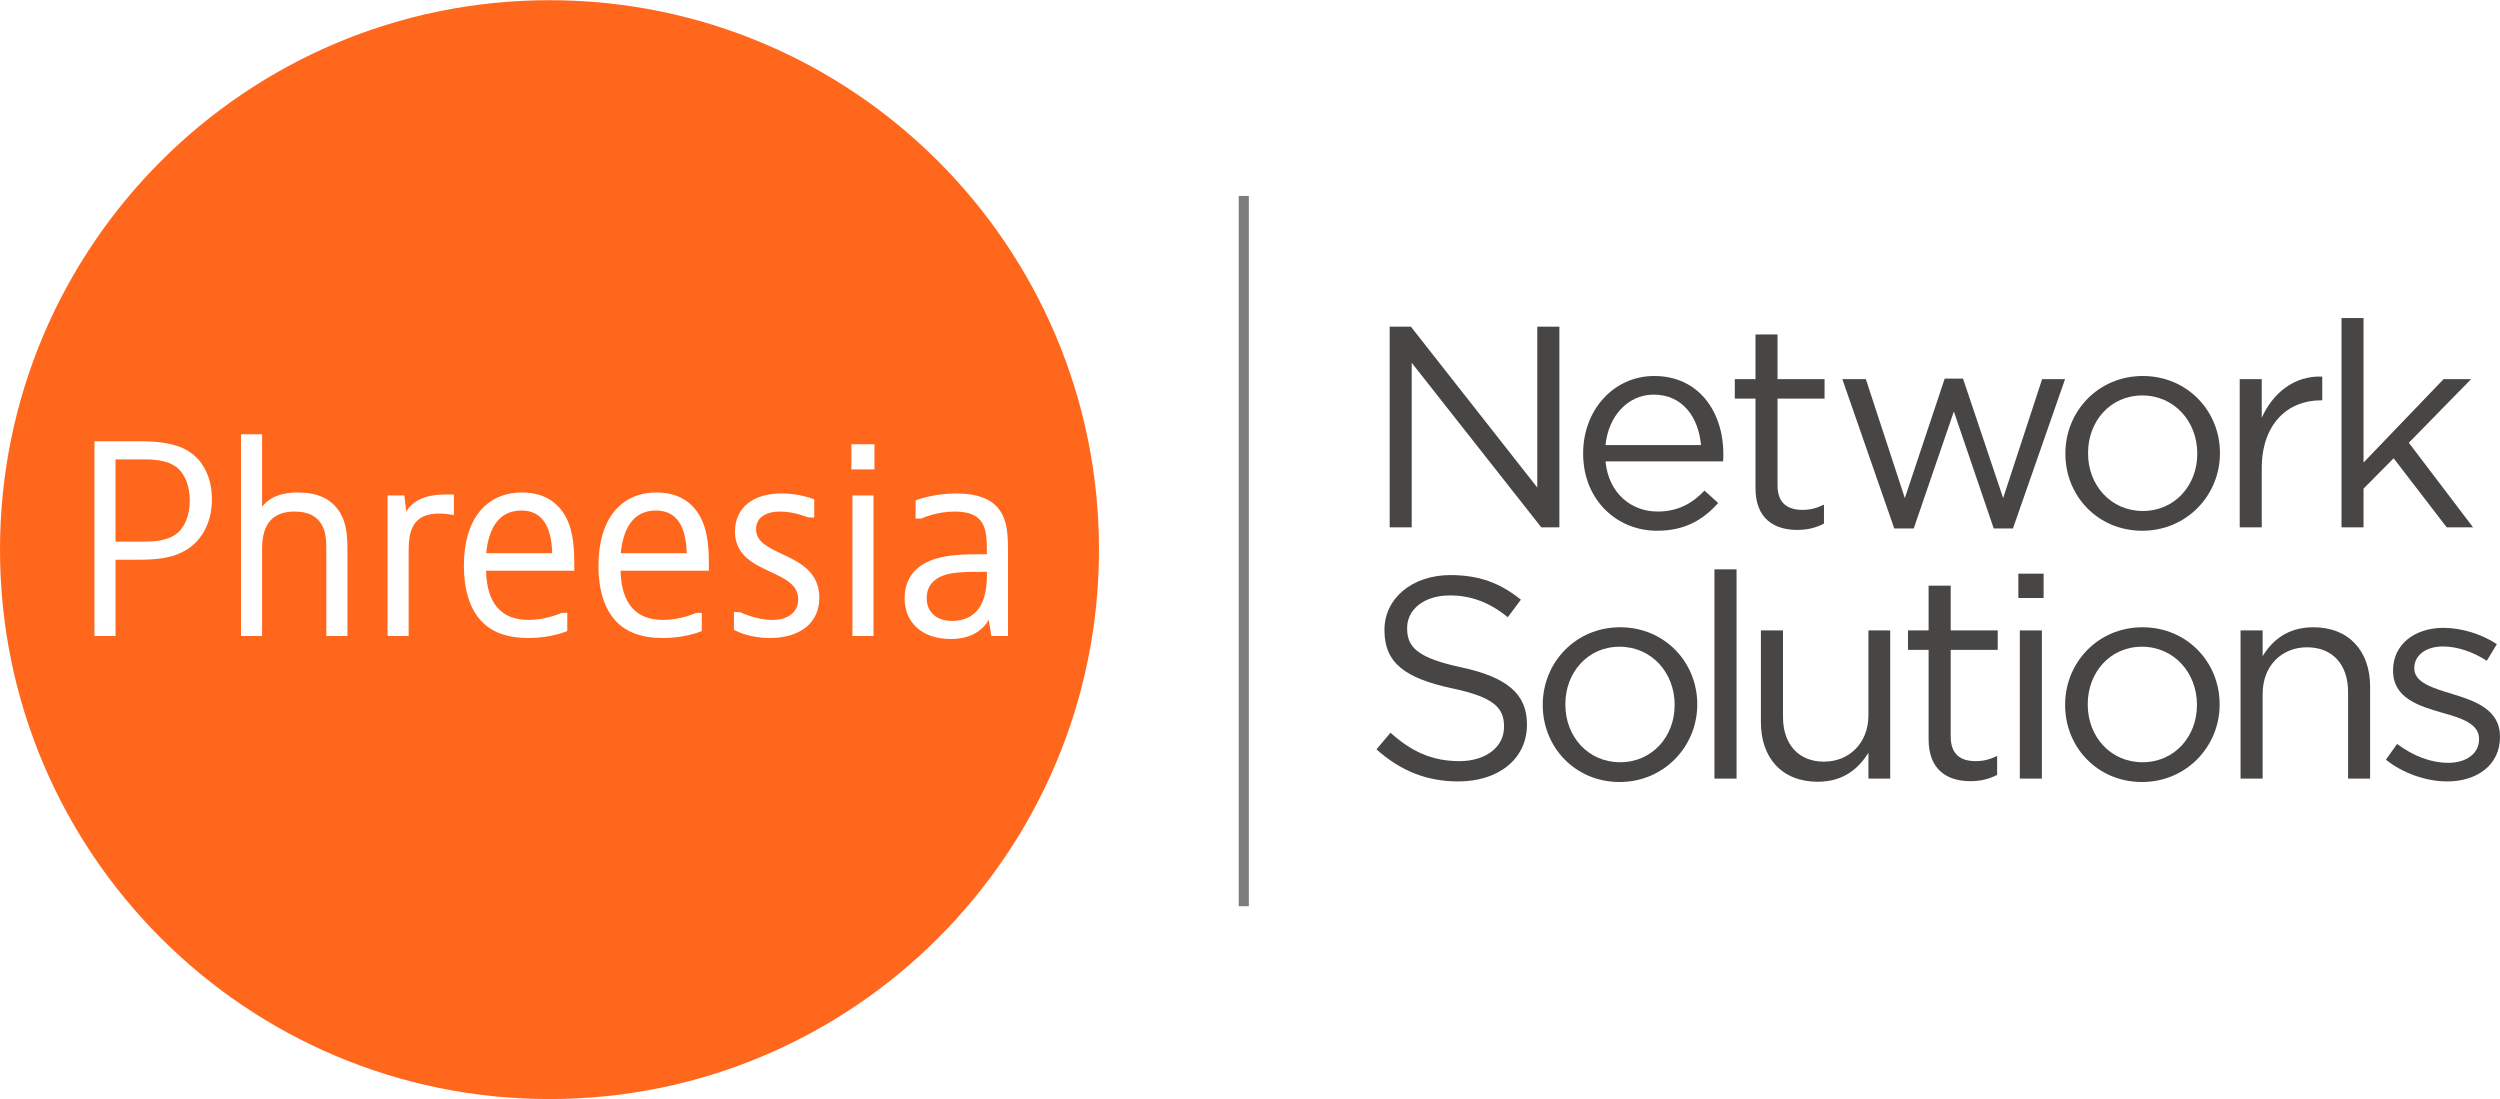
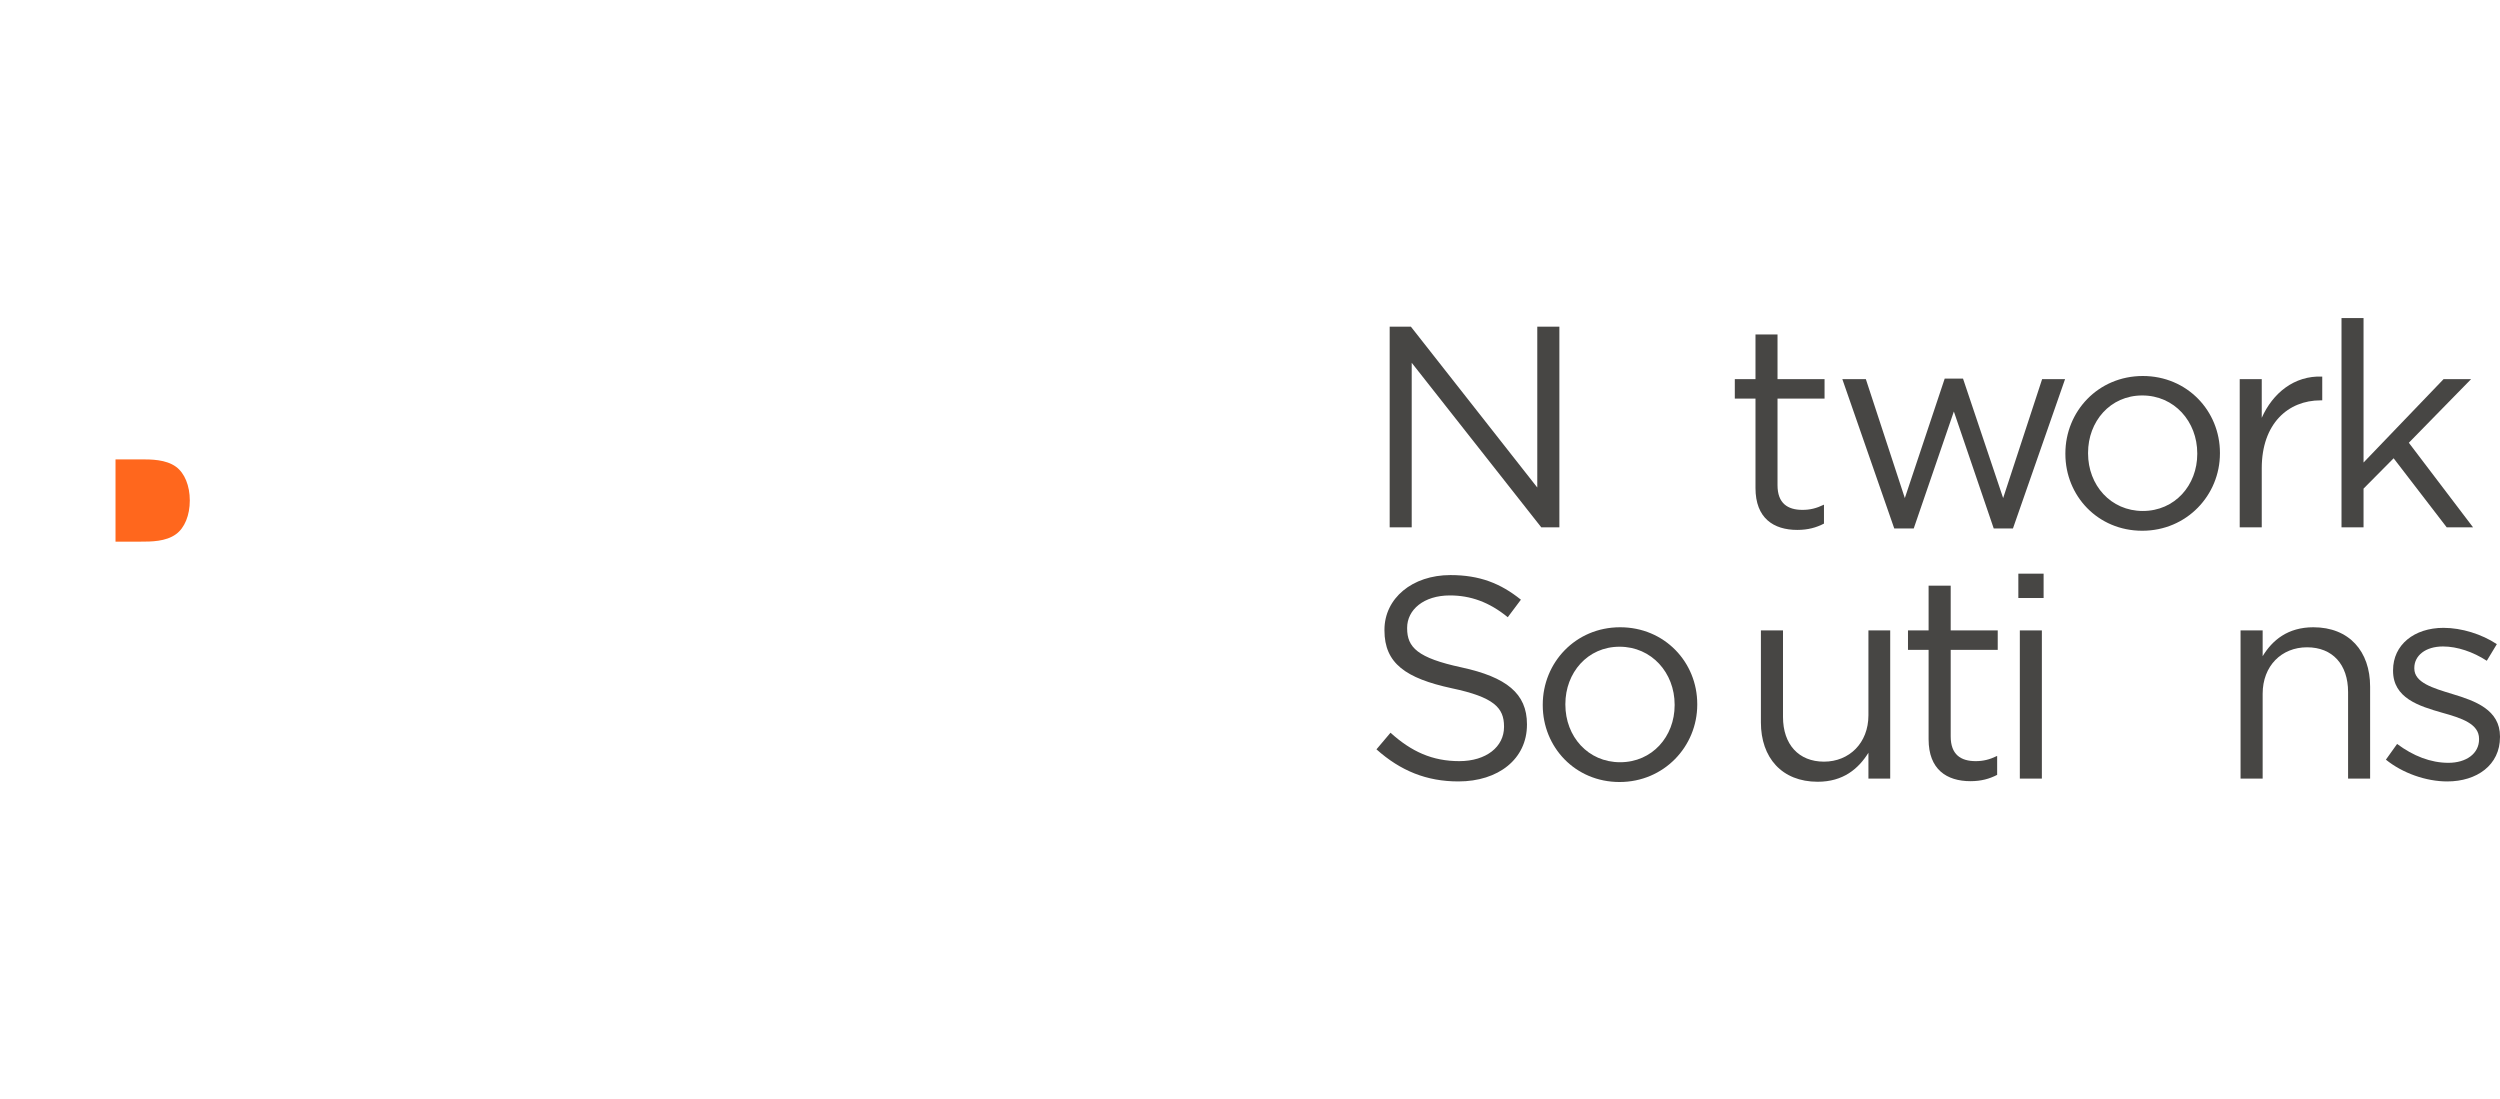
<svg xmlns="http://www.w3.org/2000/svg" viewBox="0 0 388.04 170.56" height="2.37in" width="5.39in" id="Layer_1">
  <defs>
    <style>.cls-1{opacity:.7;}.cls-1,.cls-2{fill:#474644;}.cls-3{fill:#ff671d;}</style>
  </defs>
-   <polygon points="192.27 140.63 193.84 140.63 193.84 30.38 192.27 30.38 192.27 89.2 192.27 140.63" class="cls-1" />
  <path d="M29.46,77.65c0,2.3-.8,4.26-2.14,5.23-1.59,1.16-3.85,1.16-5.49,1.16h-3.9v-12.77h3.9c1.64,0,3.9,0,5.49,1.15,1.34.98,2.14,2.94,2.14,5.23Z" class="cls-3" />
-   <path d="M80.92,79.21c-3.93,0-5.15,3.49-5.45,6.62h10.24c-.11-4.39-1.71-6.62-4.79-6.62ZM80.92,79.21c-3.93,0-5.15,3.49-5.45,6.62h10.24c-.11-4.39-1.71-6.62-4.79-6.62ZM80.92,79.21c-3.93,0-5.15,3.49-5.45,6.62h10.24c-.11-4.39-1.71-6.62-4.79-6.62ZM101.81,79.21c-3.94,0-5.16,3.49-5.46,6.62h10.24c-.11-4.39-1.71-6.62-4.78-6.62ZM101.81,79.21c-3.94,0-5.16,3.49-5.46,6.62h10.24c-.11-4.39-1.71-6.62-4.78-6.62ZM80.92,79.21c-3.93,0-5.15,3.49-5.45,6.62h10.24c-.11-4.39-1.71-6.62-4.79-6.62ZM80.92,79.21c-3.93,0-5.15,3.49-5.45,6.62h10.24c-.11-4.39-1.71-6.62-4.79-6.62ZM101.81,79.21c-3.94,0-5.16,3.49-5.46,6.62h10.24c-.11-4.39-1.71-6.62-4.78-6.62ZM101.81,79.21c-3.94,0-5.16,3.49-5.46,6.62h10.24c-.11-4.39-1.71-6.62-4.78-6.62ZM80.92,79.21c-3.93,0-5.15,3.49-5.45,6.62h10.24c-.11-4.39-1.71-6.62-4.79-6.62ZM143.84,92.8c0,2.19,1.52,3.55,3.97,3.55,2.04,0,3.64-.91,4.49-2.55.89-1.73.89-3.83.89-5.08-3.94,0-5.98.03-7.56.94-1.19.69-1.79,1.75-1.79,3.14ZM85.29,0C38.19,0,0,38.18,0,85.28s38.19,85.28,85.29,85.28,85.29-38.18,85.29-85.28S132.39,0,85.29,0ZM29.09,85.21c-2.35,1.51-5.03,1.64-8.04,1.64h-3.12v11.84h-3.27v-30.23h6.39c2.35,0,5.91,0,8.36,1.64,2.24,1.49,3.48,4.12,3.48,7.4s-1.35,6.14-3.8,7.71ZM53.93,98.69h-3.28v-12.78c0-2,0-3.44-.85-4.73-.83-1.22-2.16-1.81-4.05-1.81-3.41,0-5.07,1.88-5.07,5.76v13.56h-3.27v-31.32h3.27v11.26c.92-1.24,2.58-2.22,5.57-2.22s5.07.96,6.35,2.85c1.33,1.95,1.33,4.34,1.33,6.65v12.78ZM70.45,79.93l-.56-.1s-.79-.15-1.74-.15c-4.14,0-4.72,2.77-4.72,5.76v13.25h-3.27v-21.82h2.6l.3,2.5c1.08-1.78,3.11-2.65,6.14-2.65h1.25v3.21ZM89.14,88.56h-13.7c.13,5.07,2.35,7.63,6.62,7.63,2.66,0,5-1.04,5.02-1.05l.2-.04h.77v2.81l-.29.12c-.1.04-2.42.97-5.75.97s-5.76-.92-7.39-2.73c-1.71-1.87-2.62-4.81-2.62-8.49,0-7.12,3.38-11.37,9.04-11.37,3.11,0,5.47,1.32,6.8,3.83,1.3,2.44,1.3,5.57,1.3,7.85v.47ZM110.03,88.56h-13.71c.13,5.07,2.35,7.63,6.61,7.63,2.67,0,5.01-1.04,5.03-1.05l.19-.04h.78v2.81l-.29.12c-.1.04-2.42.97-5.75.97s-5.76-.92-7.39-2.73c-1.71-1.87-2.61-4.81-2.61-8.49,0-7.12,3.37-11.37,9.03-11.37,3.12,0,5.47,1.32,6.8,3.83,1.31,2.44,1.31,5.57,1.31,7.85v.47ZM119.49,99c-3.16,0-5.24-1.1-5.32-1.15l-.25-.13v-2.77l.99.05s2.43,1.19,4.93,1.19,4.05-1.19,4.05-3.19c0-2.27-1.99-3.19-4.29-4.27-2.59-1.2-5.52-2.57-5.52-6.25s2.77-5.92,7.24-5.92c2.63,0,4.68.78,4.77.81l.29.12v2.81l-.96-.03s-2.12-.9-4.33-.9c-2.34,0-3.74,1.02-3.74,2.73,0,1.96,1.86,2.83,4.01,3.85,2.72,1.28,5.81,2.73,5.81,6.82,0,3.84-2.95,6.23-7.68,6.23ZM135.58,98.69h-3.27v-21.82h3.27v21.82ZM135.73,72.83h-3.58v-3.9h3.58v3.9ZM153.88,98.69l-.41-2.5c-.8,1.37-2.47,2.96-5.93,2.96-4.33,0-7.13-2.47-7.13-6.31,0-1.9.67-4.45,3.87-5.8,2.4-1.01,5.29-1.05,8.91-1.05-.01-2.2-.05-3.69-.72-4.83-.71-1.21-2.11-1.79-4.27-1.79-2.81,0-5.08,1.03-5.1,1.05l-.2.04h-.78v-2.82l.31-.11c.1-.04,2.61-.97,6.01-.97,3.21,0,5.46.85,6.68,2.53,1.34,1.84,1.34,4.22,1.34,6.98v12.62h-2.58ZM101.81,79.21c-3.94,0-5.16,3.49-5.46,6.62h10.24c-.11-4.39-1.71-6.62-4.78-6.62ZM80.92,79.21c-3.93,0-5.15,3.49-5.45,6.62h10.24c-.11-4.39-1.71-6.62-4.79-6.62ZM80.92,79.21c-3.93,0-5.15,3.49-5.45,6.62h10.24c-.11-4.39-1.71-6.62-4.79-6.62ZM101.81,79.21c-3.94,0-5.16,3.49-5.46,6.62h10.24c-.11-4.39-1.71-6.62-4.78-6.62ZM101.81,79.21c-3.94,0-5.16,3.49-5.46,6.62h10.24c-.11-4.39-1.71-6.62-4.78-6.62ZM80.92,79.21c-3.93,0-5.15,3.49-5.45,6.62h10.24c-.11-4.39-1.71-6.62-4.79-6.62ZM80.92,79.21c-3.93,0-5.15,3.49-5.45,6.62h10.24c-.11-4.39-1.71-6.62-4.79-6.62ZM101.81,79.21c-3.94,0-5.16,3.49-5.46,6.62h10.24c-.11-4.39-1.71-6.62-4.78-6.62ZM101.81,79.21c-3.94,0-5.16,3.49-5.46,6.62h10.24c-.11-4.39-1.71-6.62-4.78-6.62ZM80.92,79.21c-3.93,0-5.15,3.49-5.45,6.62h10.24c-.11-4.39-1.71-6.62-4.79-6.62Z" class="cls-3" />
  <path d="M238.61,50.67v24.97l-19.62-24.97h-3.29v31.15h3.42v-25.54l20.11,25.54h2.81v-31.15h-3.43Z" class="cls-2" />
-   <path d="M267.49,70.47c0-6.71-3.91-12.14-10.72-12.14-6.36,0-11.04,5.34-11.04,11.97v.09c0,7.11,5.16,11.96,11.48,11.96,4.36,0,7.17-1.73,9.48-4.31l-2.13-1.92c-1.87,1.96-4.1,3.25-7.26,3.25-4.09,0-7.61-2.8-8.1-7.78h18.25c.04-.4.04-.67.04-1.12ZM249.2,69.05c.45-4.49,3.47-7.83,7.48-7.83,4.58,0,6.98,3.65,7.34,7.83h-14.82Z" class="cls-2" />
  <path d="M283.2,61.84v-3.02h-7.3v-6.94h-3.42v6.94h-3.21v3.02h3.21v13.88c0,4.68,2.8,6.5,6.49,6.5,1.65,0,2.94-.36,4.14-.98v-2.94c-1.2.58-2.18.81-3.34.81-2.31,0-3.87-1.03-3.87-3.83v-13.44h7.3Z" class="cls-2" />
  <path d="M316.97,58.82l-6.05,18.46-6.23-18.55h-2.84l-6.19,18.55-6.05-18.46h-3.65l8.06,23.18h3.02l6.23-18.16,6.19,18.16h2.98l8.09-23.18h-3.56Z" class="cls-2" />
  <path d="M332.6,58.33c-6.95,0-12.02,5.51-12.02,12.01v.09c0,6.5,5.03,11.92,11.93,11.92s12.06-5.51,12.06-12.01v-.09c0-6.49-5.08-11.92-11.97-11.92ZM341.05,70.43c0,4.85-3.47,8.85-8.45,8.85s-8.5-4-8.5-8.94v-.09c0-4.85,3.42-8.9,8.41-8.9s8.54,4.05,8.54,8.99v.09Z" class="cls-2" />
  <path d="M351.06,64.82v-6h-3.42v23h3.42v-9.17c0-6.94,4.1-10.54,9.13-10.54h.26v-3.69c-4.36-.18-7.69,2.58-9.39,6.4Z" class="cls-2" />
  <path d="M373.89,68.69l9.66-9.87h-4.27l-12.42,12.94v-22.42h-3.42v32.48h3.42v-6.01l4.67-4.71,8.24,10.72h4.09l-9.97-13.13Z" class="cls-2" />
  <path d="M226.86,103.56c-6.85-1.47-8.45-3.12-8.45-6.06v-.08c0-2.81,2.58-5.03,6.63-5.03,3.2,0,6.1,1.02,8.99,3.38l2.04-2.72c-3.15-2.53-6.4-3.82-10.94-3.82-5.92,0-10.24,3.6-10.24,8.5v.09c0,5.11,3.3,7.43,10.46,8.98,6.54,1.38,8.1,3.03,8.1,5.92v.09c0,3.07-2.76,5.3-6.94,5.3s-7.43-1.47-10.68-4.41l-2.18,2.58c3.74,3.34,7.79,4.98,12.72,4.98,6.19,0,10.64-3.47,10.64-8.81v-.08c0-4.77-3.2-7.3-10.15-8.81Z" class="cls-2" />
  <path d="M251.47,97.33c-6.94,0-12.01,5.51-12.01,12.01v.09c0,6.5,5.03,11.92,11.92,11.92s12.06-5.51,12.06-12.01v-.09c0-6.5-5.07-11.92-11.97-11.92ZM259.93,109.43c0,4.85-3.47,8.85-8.46,8.85s-8.5-4-8.5-8.94v-.09c0-4.85,3.43-8.9,8.41-8.9s8.55,4.05,8.55,8.99v.09Z" class="cls-2" />
-   <path d="M266.11,88.34v32.48h3.43v-32.48h-3.43Z" class="cls-2" />
  <path d="M290.01,97.82v13.17c0,4.31-2.98,7.2-6.9,7.2s-6.36-2.67-6.36-6.94v-13.43h-3.43v14.28c0,5.47,3.25,9.21,8.81,9.21,3.96,0,6.32-2,7.88-4.5v4.01h3.38v-23h-3.38Z" class="cls-2" />
  <path d="M310.08,100.84v-3.02h-7.3v-6.95h-3.43v6.95h-3.2v3.02h3.2v13.88c0,4.68,2.81,6.5,6.5,6.5,1.65,0,2.94-.36,4.14-.98v-2.94c-1.2.58-2.18.81-3.34.81-2.31,0-3.87-1.03-3.87-3.83v-13.44h7.3Z" class="cls-2" />
-   <path d="M313.51,97.82v23h3.42v-23h-3.42ZM313.28,89.01v3.78h3.92v-3.78h-3.92Z" class="cls-2" />
-   <path d="M332.55,97.33c-6.94,0-12.01,5.51-12.01,12.01v.09c0,6.5,5.02,11.92,11.92,11.92s12.06-5.51,12.06-12.01v-.09c0-6.5-5.07-11.92-11.97-11.92ZM341,109.43c0,4.85-3.47,8.85-8.45,8.85s-8.5-4-8.5-8.94v-.09c0-4.85,3.43-8.9,8.41-8.9s8.54,4.05,8.54,8.99v.09Z" class="cls-2" />
+   <path d="M313.51,97.82v23h3.42v-23h-3.42ZM313.28,89.01v3.78h3.92v-3.78h-3.92" class="cls-2" />
  <path d="M359.07,97.33c-3.96,0-6.36,2-7.87,4.49v-4h-3.43v23h3.43v-13.17c0-4.32,2.93-7.21,6.89-7.21s6.37,2.67,6.37,6.94v13.44h3.42v-14.28c0-5.48-3.25-9.21-8.81-9.21Z" class="cls-2" />
  <path d="M380.65,107.69c-3.07-.93-5.91-1.78-5.91-3.96v-.09c0-1.91,1.73-3.33,4.45-3.33,2.22,0,4.67.84,6.8,2.22l1.56-2.58c-2.36-1.56-5.47-2.53-8.28-2.53-4.53,0-7.83,2.62-7.83,6.58v.09c0,4.23,4.01,5.47,7.61,6.5,3.03.84,5.74,1.73,5.74,4.05v.08c0,2.23-2,3.65-4.76,3.65s-5.47-1.07-7.96-2.93l-1.74,2.44c2.58,2.09,6.23,3.38,9.52,3.38,4.59,0,8.19-2.53,8.19-6.89v-.09c0-4.14-3.83-5.52-7.39-6.59Z" class="cls-2" />
</svg>